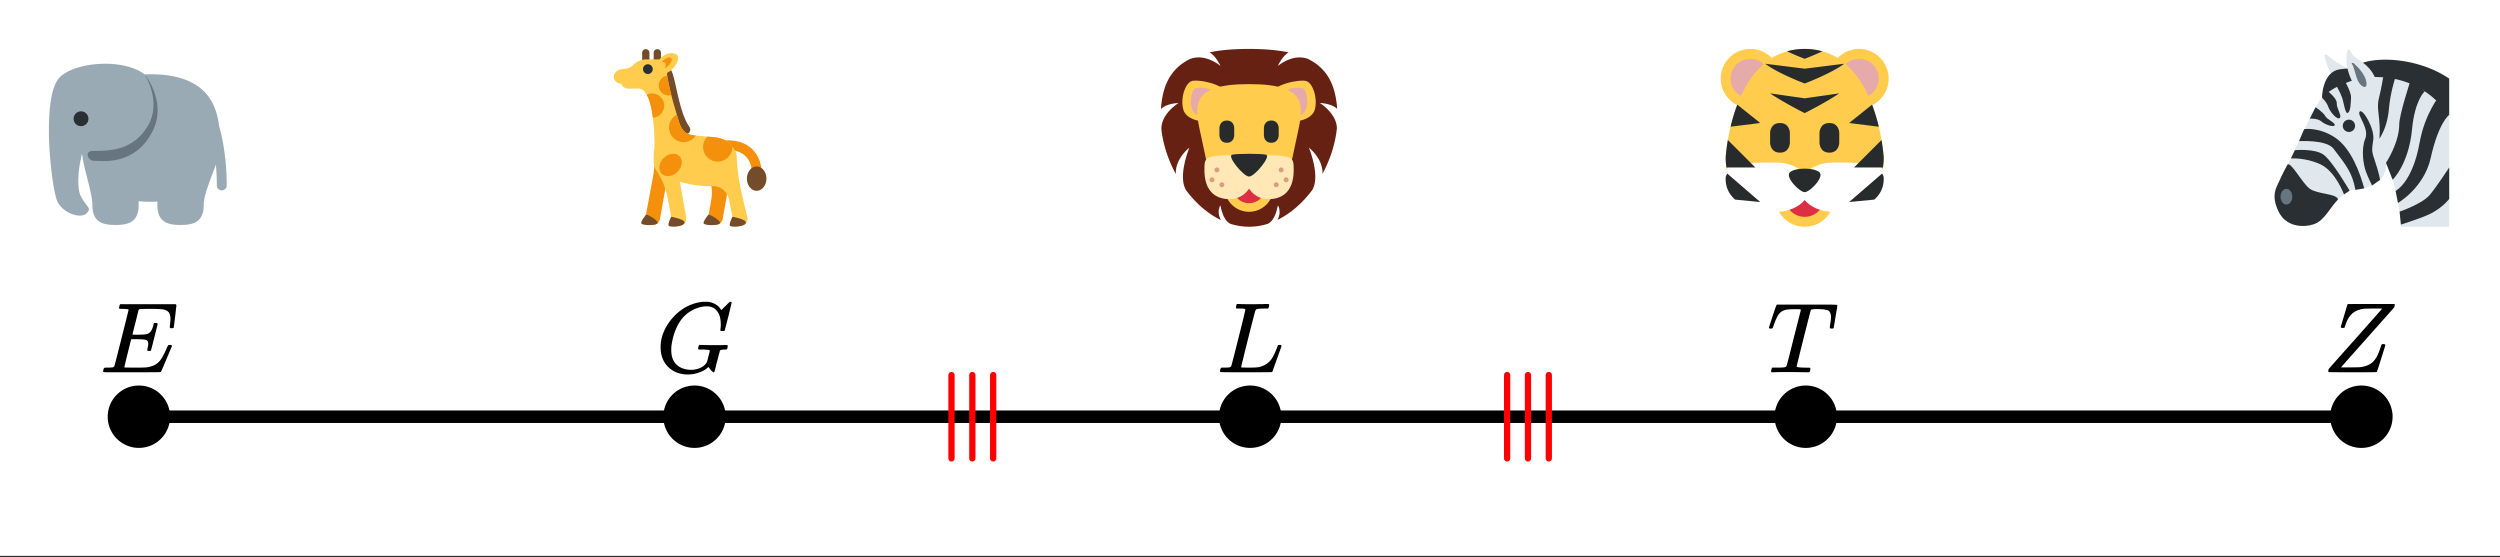
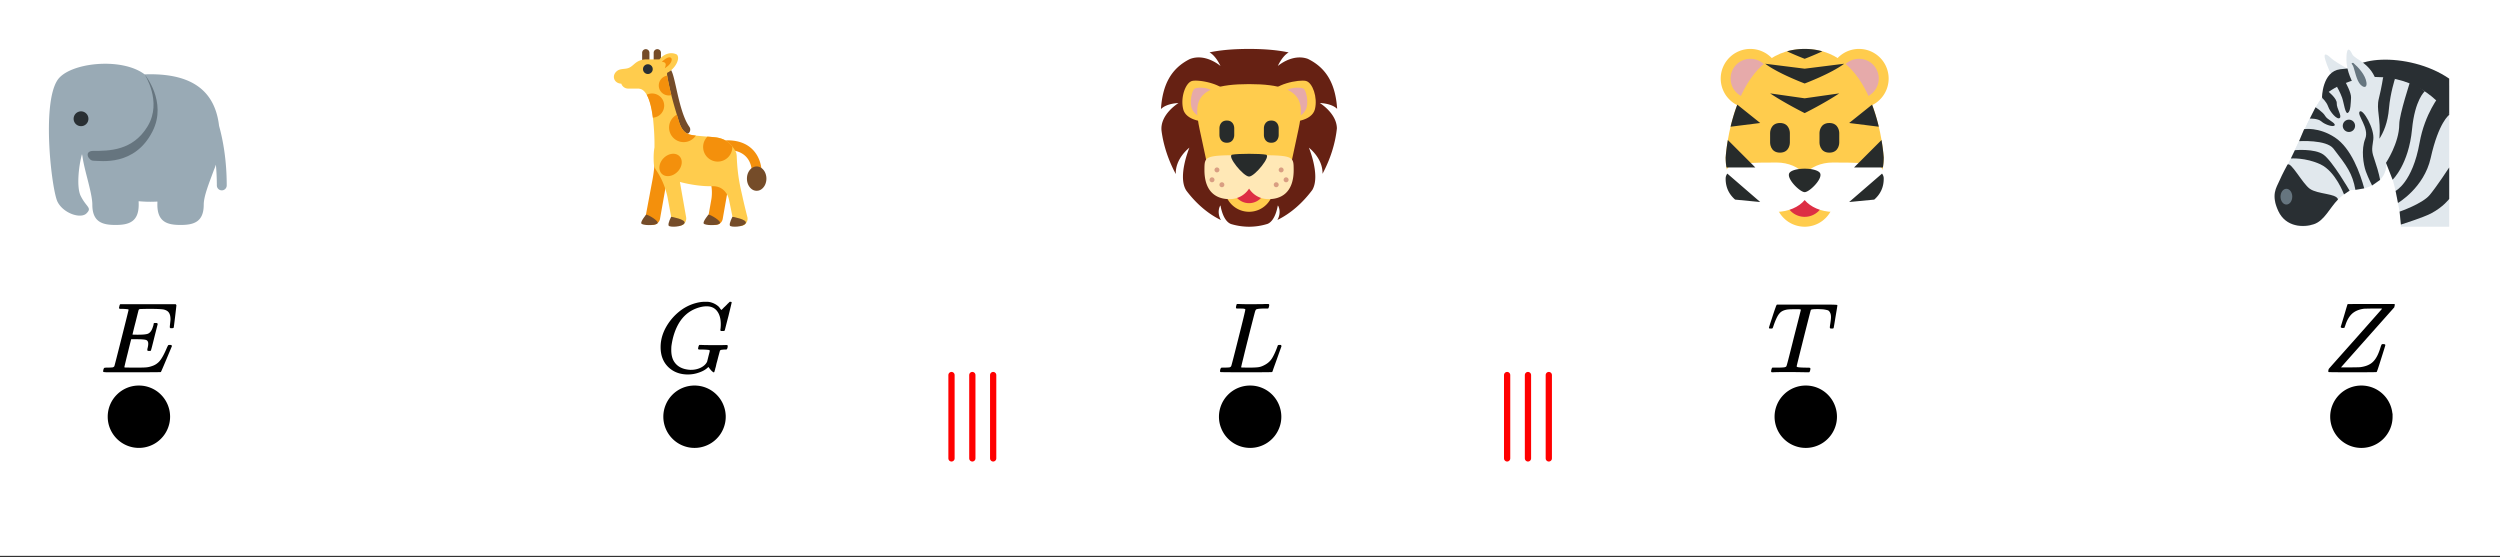
<svg xmlns="http://www.w3.org/2000/svg" xmlns:xlink="http://www.w3.org/1999/xlink" width="449.28" height="100.16" viewBox="0 0 336.96 75.12">
  <rect x="0" y="0" width="336.96" height="75.12" fill="#333333" stroke="none" />
  <defs>
    <symbol overflow="visible" id="r">
      <path d="M4.344.297c-1.063 0-1.946-.332-2.64-1C1.015-1.38.671-2.273.671-3.391c0-1.082.336-2.132 1.015-3.156a7.267 7.267 0 0 1 1.5-1.64 6.098 6.098 0 0 1 1.97-1.063c.53-.164 1.015-.25 1.452-.25.32 0 .508.008.563.016.539.093.992.32 1.36.671l.109.141c.05.074.097.137.14.188.04.054.067.078.078.078.032 0 .149-.114.36-.344.062-.05.129-.113.203-.188l.219-.218a.722.722 0 0 1 .14-.14l.203-.204h.079c.124 0 .187.031.187.094 0 .031-.148.648-.438 1.844a166.04 166.04 0 0 0-.484 1.89.239.239 0 0 1-.078.094.858.858 0 0 1-.234.016h-.204a.936.936 0 0 1-.093-.094c0-.008.008-.086.031-.235.02-.175.031-.375.031-.593 0-.75-.168-1.336-.5-1.766-.324-.426-.793-.64-1.406-.64-.48 0-.996.117-1.547.343-.898.375-1.617 1-2.156 1.875-.531.875-.883 1.934-1.047 3.172a6.995 6.995 0 0 0-.016.516c0 .511.086.96.266 1.343.414.813 1.18 1.25 2.297 1.313h.094c.476 0 .921-.098 1.328-.297.406-.207.687-.473.843-.797.02-.07.083-.32.188-.75.113-.426.172-.664.172-.719 0-.07-.063-.113-.188-.125a7.773 7.773 0 0 0-.796-.046h-.5a.365.365 0 0 1-.094-.11c0-.02.015-.101.047-.25a.673.673 0 0 1 .125-.265h.234c.352.023.984.03 1.89.03h.829c.32-.007.55-.015.687-.015.125 0 .188.04.188.11 0 .03-.008.101-.016.203a.73.73 0 0 0-.031.109l-.031.078c0 .012-.012.027-.032.047a.091.091 0 0 1-.046.047c-.012 0-.04.008-.079.015H9.36c-.18 0-.359.016-.546.047a.244.244 0 0 0-.157.141l-.047.172c-.03.125-.086.32-.156.578-.062.25-.121.477-.172.672a8.223 8.223 0 0 0-.094.344c-.023.117-.042.21-.062.28a1.165 1.165 0 0 1-.063.235c-.023.086-.039.153-.046.203a1.48 1.48 0 0 1-.047.141c-.012.055-.024.094-.032.125l-.03.078A.188.188 0 0 1 7.874 0a.084.084 0 0 1-.047.016c-.023 0-.047-.016-.078-.047-.086-.04-.195-.14-.328-.297a2.288 2.288 0 0 1-.281-.375c0-.008-.012-.004-.032.015a.358.358 0 0 1-.078.047c-.293.282-.683.508-1.172.672-.48.176-.984.266-1.515.266zm0 0" />
    </symbol>
    <symbol overflow="visible" id="s">
      <path d="M9.406-6.063c0-.093.016-.273.047-.546.031-.27.047-.442.047-.516 0-.395-.07-.691-.203-.89-.125-.208-.356-.352-.688-.438-.304-.063-.992-.094-2.062-.094-.774.012-1.172.024-1.203.031a.246.246 0 0 0-.14.125c-.013.032-.153.59-.423 1.672a61.232 61.232 0 0 0-.406 1.64c.195.013.41.016.64.016h.126c.582 0 1-.035 1.25-.109.257-.082.46-.285.609-.61.05-.1.117-.296.203-.577a.433.433 0 0 0 .016-.11c.008-.039.015-.066.015-.078 0-.008.004-.023.016-.047a.047.047 0 0 1 .047-.031.213.213 0 0 1 .078-.016h.234c.032 0 .055.008.079.016.019.012.03.023.03.031.009 0 .02.012.032.032a.09.09 0 0 0 .031.046l-.453 1.782c-.293 1.199-.453 1.808-.484 1.828-.024.023-.094.031-.219.031-.117 0-.184-.008-.203-.031-.055-.031-.059-.14-.016-.328.063-.239.094-.442.094-.61 0-.258-.09-.426-.266-.5-.168-.07-.609-.11-1.328-.11h-.703c-.055.188-.219.856-.5 2a93.385 93.385 0 0 0-.422 1.75c0 .044.051.063.156.063.102 0 .458.008 1.063.016.844 0 1.398-.008 1.672-.031.281-.02.55-.078.812-.172a2.23 2.23 0 0 0 1.094-.735c.29-.363.61-.957.953-1.78.094-.196.149-.302.172-.313.031-.02.098-.031.203-.031.102 0 .164.007.188.015.062.043.094.094.094.156C8.738-1.234 8.242-.07 8.203-.03 8.172-.008 6.883 0 4.343 0H.939C.613-.008.445-.031.438-.063v-.015C.425-.118.421-.141.421-.141c0-.02.008-.086.031-.203.04-.133.078-.21.11-.234.039-.031.144-.047.312-.047.238 0 .508-.008.813-.031.125-.031.207-.086.25-.172.019-.04.343-1.3.968-3.781.625-2.477.938-3.739.938-3.782 0-.062-.016-.093-.047-.093-.074-.02-.313-.04-.719-.063h-.422a.365.365 0 0 1-.094-.11c0-.03.016-.109.047-.234.032-.156.07-.25.125-.28h7.47c.062.062.093.116.093.155 0 .043-.059.547-.172 1.516-.117.969-.18 1.46-.188 1.469-.023.062-.109.093-.265.093H9.5c-.063-.05-.094-.093-.094-.125zm0 0" />
    </symbol>
    <symbol overflow="visible" id="t">
      <path d="M5.594 0c-.242 0-.64-.004-1.203-.016-.563-.007-1-.015-1.313-.015C1.91-.031 1.172-.02.86 0H.656a.365.365 0 0 1-.094-.11c0-.019.016-.1.047-.25a.561.561 0 0 1 .125-.265h.391c.531 0 .895-.008 1.094-.031a.747.747 0 0 0 .328-.078c.008-.008.02-.016.031-.016.04-.031.082-.125.125-.281.05-.157.235-.86.547-2.11.156-.613.281-1.113.375-1.5.633-2.468.953-3.726.953-3.78 0-.052-.133-.079-.39-.079h-.422c-.606 0-1 .027-1.188.078-.387.086-.68.246-.875.485-.25.273-.516.82-.797 1.64-.062.2-.11.32-.14.36-.024.03-.086.046-.188.046H.547c-.125 0-.203-.007-.235-.03C.29-5.954.282-5.978.282-6c0-.05.132-.484.406-1.297.195-.613.363-1.11.5-1.484.05-.164.109-.281.171-.344h6.313c1.207 0 1.812.023 1.812.063v.015l.016.016V-9c0 .063-.086.578-.25 1.547-.156.969-.242 1.46-.25 1.469 0 .023-.016.043-.047.062-.023.024-.09.031-.203.031h-.125c-.031-.007-.055-.015-.063-.015a.257.257 0 0 1-.046-.047c-.012-.02-.024-.035-.032-.047 0-.063.008-.18.032-.36.082-.488.125-.847.125-1.077 0-.196-.028-.364-.079-.5a1.017 1.017 0 0 0-.187-.313c-.063-.07-.184-.125-.36-.156a3.96 3.96 0 0 0-.453-.078 29.24 29.24 0 0 0-.625-.032c-.406 0-.667.012-.78.032-.118.011-.196.043-.235.093-.012.012-.336 1.274-.969 3.782-.625 2.5-.937 3.765-.937 3.796 0 .063.054.106.171.125.125.032.461.055 1.016.063.3 0 .484.008.547.016.063.011.098.039.11.078a.798.798 0 0 1-.016.234c-.043.168-.086.262-.125.281L5.687 0h-.093zm0 0" />
    </symbol>
    <symbol overflow="visible" id="u">
      <path d="M.781-.11c0-.132.024-.253.078-.359C.86-.477 2.051-1.82 4.438-4.5 6.82-7.188 8.02-8.54 8.03-8.563l-.125-.03h-1c-.812.011-1.258.023-1.328.03-.68.094-1.215.325-1.61.688-.386.367-.683.883-.89 1.547a.88.88 0 0 0-.031.094c-.012.023-.024.043-.031.062A.134.134 0 0 0 3-6.109v.046l-.016.016c-.03.055-.12.078-.265.078-.149 0-.235-.047-.266-.14l.438-1.454.218-.734c.07-.25.13-.441.172-.578.04-.133.063-.207.063-.219a.717.717 0 0 1 .062-.094c.031-.007 1.082-.015 3.156-.015h3.125c.04.043.063.074.063.094 0 .023-.027.14-.078.359-4.75 5.344-7.133 8.027-7.14 8.047L2.5-.656h1.188c.851-.008 1.316-.02 1.39-.031.656-.083 1.176-.274 1.563-.579.382-.3.703-.78.953-1.437.062-.145.133-.352.218-.625.07-.227.125-.363.157-.406.031-.04.082-.063.156-.063h.063c.187 0 .28.047.28.14 0 .044-.187.653-.562 1.829-.367 1.18-.57 1.777-.61 1.797C7.267-.008 6.18 0 4.047 0 1.91 0 .837-.008.829-.031.797-.051.781-.078.781-.11zm0 0" />
    </symbol>
    <symbol overflow="visible" id="v">
      <path d="M3.844-8.469c0-.008-.008-.02-.016-.031a.084.084 0 0 0-.047-.016c-.011-.007-.027-.02-.047-.03a.291.291 0 0 0-.093-.017c-.032-.007-.063-.015-.094-.015H3.343a.582.582 0 0 0-.14-.016h-.531c-.043-.008-.07-.039-.078-.094-.024-.019-.016-.097.015-.234.04-.176.079-.27.11-.281h.203c.488.023 1.062.031 1.719.031h.53c.24-.008.411-.015.516-.015h.485c.195-.008.348-.016.453-.016h.359c.051.055.079.09.079.11.007.023 0 .105-.032.25a.58.58 0 0 1-.11.25h-.515c-.625.011-.992.054-1.093.124-.063.031-.125.164-.188.39a248.53 248.53 0 0 0-.906 3.548c-.149.586-.305 1.21-.469 1.875a95.478 95.478 0 0 1-.36 1.469l-.109.484c0 .043.035.062.11.062.082 0 .347.008.796.016.676 0 1.157-.02 1.438-.063.281-.039.594-.16.938-.359.363-.207.656-.484.875-.828.218-.352.437-.816.656-1.39.062-.176.11-.301.14-.376a.458.458 0 0 1 .235-.046h.172a.57.57 0 0 1 .078.156c0 .023-.094.289-.281.797-.18.511-.372 1.054-.579 1.625-.21.574-.324.902-.343.984-.032.055-.059.086-.079.094C7.415-.008 6.258 0 3.97 0 1.676 0 .516-.008.484-.031c-.03-.02-.046-.055-.046-.11 0-.062.003-.125.015-.187.05-.164.098-.258.14-.281a.954.954 0 0 1 .204-.016h.078c.238 0 .508-.008.813-.031.125-.031.207-.086.25-.172.03-.031.351-1.274.968-3.735.625-2.468.938-3.769.938-3.906zm0 0" />
    </symbol>
    <clipPath id="a">
      <path d="M0 0h336.96v74.89H0zm0 0" />
    </clipPath>
    <clipPath id="b">
      <path d="M6.594 8h23.965v22.559H6.594zm0 0" />
    </clipPath>
    <clipPath id="c">
      <path d="M87 18h16v12.559H87zm0 0" />
    </clipPath>
    <clipPath id="d">
      <path d="M86 6.594h8V19h-8zm0 0" />
    </clipPath>
    <clipPath id="e">
      <path d="M82 7h19v23.559H82zm0 0" />
    </clipPath>
    <clipPath id="f">
      <path d="M86 28h15v2.559H86zm0 0" />
    </clipPath>
    <clipPath id="g">
      <path d="M156.371 6.594h23.965v23.965H156.37zm0 0" />
    </clipPath>
    <clipPath id="h">
      <path d="M231.262 6.594H240V15h-8.738zm0 0" />
    </clipPath>
    <clipPath id="i">
      <path d="M239 22h9v8.559h-9zm0 0" />
    </clipPath>
    <clipPath id="j">
      <path d="M246 6.594h9V15h-9zm0 0" />
    </clipPath>
    <clipPath id="k">
      <path d="M232 6.594h22V26h-22zm0 0" />
    </clipPath>
    <clipPath id="l">
      <path d="M232 6.594h22V28h-22zm0 0" />
    </clipPath>
    <clipPath id="m">
      <path d="M306.148 7h23.965v23.559h-23.965zm0 0" />
    </clipPath>
    <clipPath id="n">
      <path d="M316 8h14.113v8H316zm0 0" />
    </clipPath>
    <clipPath id="o">
      <path d="M316 6.594h5V14h-5zm0 0" />
    </clipPath>
    <clipPath id="p">
      <path d="M306.148 10h23.965v20.559h-23.965zm0 0" />
    </clipPath>
    <clipPath id="q">
      <path d="M308 10h22.113v20.559H308zm0 0" />
    </clipPath>
  </defs>
  <g clip-path="url(#a)" fill="#fff">
    <path d="M0 0h337v74.89H0zm0 0" />
    <path d="M0 0h337v74.89H0zm0 0" />
  </g>
-   <path d="M93.61 56.168H18.722M93.61 56.168h74.89M243.39 56.168H168.5M243.39 56.168h74.887" fill="none" stroke-width="1.685" stroke="#000" />
  <path d="M97.395 56.168c0 .5-.098.984-.29 1.445a3.718 3.718 0 0 1-.82 1.227 3.718 3.718 0 0 1-1.226.82 3.763 3.763 0 0 1-2.895 0 3.718 3.718 0 0 1-1.226-.82 3.718 3.718 0 0 1-.82-1.227 3.763 3.763 0 0 1 0-2.895c.19-.46.464-.87.82-1.226a3.754 3.754 0 0 1 2.672-1.105 3.76 3.76 0 0 1 2.675 1.105c.356.356.63.766.82 1.227.192.465.29.945.29 1.449zm0 0M22.504 56.168c0 .5-.098.984-.29 1.445a3.718 3.718 0 0 1-.82 1.227 3.678 3.678 0 0 1-1.226.82 3.777 3.777 0 0 1-4.121-.82 3.842 3.842 0 0 1-.82-1.227 3.74 3.74 0 0 1-.286-1.445 3.76 3.76 0 0 1 1.106-2.676 3.758 3.758 0 0 1 2.676-1.105c.5 0 .984.093 1.445.285.465.191.875.465 1.227.82.355.356.628.766.82 1.227.191.465.289.945.289 1.449zm0 0M247.172 56.168c0 .5-.098.984-.29 1.445a3.718 3.718 0 0 1-.82 1.227 3.718 3.718 0 0 1-1.226.82 3.758 3.758 0 0 1-2.895 0 3.718 3.718 0 0 1-1.226-.82 3.718 3.718 0 0 1-.82-1.227 3.763 3.763 0 0 1 0-2.895c.191-.46.464-.87.82-1.226a3.76 3.76 0 0 1 2.676-1.105 3.754 3.754 0 0 1 2.672 1.105c.355.356.628.766.82 1.227.191.465.289.945.289 1.449zm0 0M322.059 56.168c0 .5-.094.984-.286 1.445a3.842 3.842 0 0 1-.82 1.227 3.777 3.777 0 0 1-6.168-1.227 3.763 3.763 0 0 1 0-2.895c.192-.46.465-.87.82-1.226a3.678 3.678 0 0 1 1.227-.82 3.74 3.74 0 0 1 1.445-.285 3.773 3.773 0 0 1 2.676 1.105 3.76 3.76 0 0 1 1.105 2.676zm0 0M172.281 56.168c0 .5-.093.984-.289 1.445a3.768 3.768 0 0 1-3.492 2.336 3.777 3.777 0 0 1-3.492-2.336 3.673 3.673 0 0 1-.29-1.445 3.81 3.81 0 0 1 1.105-2.676 3.758 3.758 0 0 1 2.677-1.105c.5 0 .984.093 1.445.285.465.191.875.465 1.23.82a3.81 3.81 0 0 1 1.106 2.676zm0 0" stroke-width=".843" stroke="#000" />
  <path d="M128.246 61.785V50.551M131.055 61.785V50.551M133.863 61.785V50.551M208.754 50.55v11.235M205.945 50.55v11.235M203.137 50.55v11.235" fill="none" stroke-width=".843" stroke-linecap="round" stroke-linejoin="round" stroke="red" />
  <g clip-path="url(#b)">
    <path d="M29.527 16.96c-.574-4.858-3.812-6.952-9.273-6.952-.258 0-.508.008-.758.02-.008-.008-.012-.016-.023-.02-3.125-2.344-10.157-1.563-11.72.781-2.163 3.25-.78 14.844 0 16.406.782 1.563 3.126 2.344 3.907 1.563.781-.781 0-.781-.781-2.344-.563-1.133-.309-3.898.172-5.64.02.113.047.214.066.324.258 1.914 1.328 4.933 1.328 6.488 0 2.371 1.399 2.734 3.125 2.734 1.723 0 3.125-.363 3.125-2.734 0-.16-.008-.309-.008-.465.504.043 1.02.074 1.57.074.329 0 .65-.011.962-.027 0 .14-.008.273-.008.418 0 2.371 1.398 2.734 3.125 2.734s3.125-.363 3.125-2.734c0-1.2.793-3.078 1.36-4.648a8.33 8.33 0 0 0 .277-.743c.078.867.129 1.801.129 2.797a.665.665 0 1 0 1.332 0c0-3.43-.512-6.156-1.032-8.031zm0 0" fill="#99aab5" />
  </g>
  <path d="M19.477 10.008s2.43 3.668.43 6.996c-1.997 3.332-5.216 3.332-7.321 3.332-1.332 0-.668 1.328 0 1.328.941 0 5.586.809 7.988-3.992 1.996-3.996-1.097-7.664-1.097-7.664zm0 0" fill="#66757f" />
  <path d="M11.918 16.008a.997.997 0 0 1-.074.383 1.011 1.011 0 0 1-.54.539.997.997 0 0 1-.382.074.983.983 0 0 1-.707-.29.94.94 0 0 1-.215-.323.986.986 0 0 1 0-.766.94.94 0 0 1 .215-.324 1 1 0 0 1 .324-.215.986.986 0 0 1 1.086.215.983.983 0 0 1 .293.707zm0 0" fill="#292f33" />
  <g clip-path="url(#c)">
    <path d="M96.273 30.3h-.003a.98.98 0 0 1-.797-1.136l.394-2.227s.453-2.109-.719-3.628c.84-.778 3.344.058 3.344.058l-1.082 6.137a.98.98 0 0 1-1.137.797zm-8.449-.01h-.004a.984.984 0 0 1-.797-1.142l.875-4.675s.336-1.61.336-2.957c.758-.29 1.813 1.836 1.813 1.836l-1.086 6.14a.983.983 0 0 1-1.137.797zm14.164-6.54a.655.655 0 0 1-.656-.645c-.008-.484-.203-2.882-3.281-2.882a.654.654 0 0 1 0-1.309c3.57 0 4.566 2.621 4.594 4.168a.66.66 0 0 1-.645.668zm0 0" fill="#f4900c" />
  </g>
  <g clip-path="url(#d)">
    <path d="M91.617 18.078l-2.3-7.976 1.12-.676c.247.406.418 1.144.704 2.418.379 1.703.898 4.031 1.77 5.242a.653.653 0 0 1-.153.914c-.113.086-1.14.078-1.14.078zm-5.066-9.68V7.086a.493.493 0 0 1 .984 0v1.312zm1.554 0V7.086a.493.493 0 0 1 .984 0v1.312zm0 0" fill="#754c29" />
  </g>
  <path d="M103.3 24.078c0 .215-.034.426-.1.625-.067.203-.16.379-.286.531a1.325 1.325 0 0 1-.426.36c-.16.082-.328.12-.5.12-.175 0-.343-.038-.504-.12-.16-.086-.3-.203-.425-.36a1.691 1.691 0 0 1-.286-.53c-.066-.2-.097-.411-.097-.626 0-.219.031-.43.097-.629.067-.203.165-.379.286-.531.125-.156.265-.273.425-.355.16-.086.329-.125.504-.125.172 0 .34.039.5.125.16.082.305.199.426.355.125.152.219.328.285.531.067.2.102.41.102.63zm0 0" fill="#754c29" />
  <g clip-path="url(#e)">
    <path d="M100.742 29.29s-.43-1.677-.664-2.767c-.219-1.03-.68-2.648-.777-5.472-.008-.098-.028-.344-.094-.52-.078-.218-.375-.62-.508-.8-.52-.704-1.34-1.126-2.347-1.231-.856-.086-1.715-.125-2.567-.227-.39-.046-.73-.101-.945-.18-1.09-.39-1.309-1.663-1.61-2.64-.53-1.723-1.003-3.476-1.304-5.258l-.024.004.024-.004-.016-.11v-.269c1.043-.476 1.856-1.921 1.313-2.468-.946-.47-1.883.074-2.34.66-.016 0-.028-.004-.04-.004h-1.73c-.437 0-.867.11-1.246.34-.387.238-.656.605-1.086.793-.523.23-1.148.062-1.61.425-.792.622-.417 1.68.567 1.715a.983.983 0 0 0 .926.664h1.402c.04.004.075.012.118.02.402.047.722.348.98.809.7 1.234.828 2.824.945 4.207.079.964.118 1.937.102 2.902-.191 1.043-.078 2.25-.078 2.25.027.277.125.516.262.726l-.008.008c1.328 1.871 1.633 3.977 1.633 3.977l.52 2.789a.983.983 0 0 0 1.14.797.983.983 0 0 0 .8-1.137l-.84-4.766c1.313.356 3.067.622 4.294.567 0 .004-.004.008-.004.012 1.578-.098 2.172 1.152 2.3 1.714.13.567.579 2.817.579 2.817a.982.982 0 1 0 1.933-.344zm0 0" fill="#ffcc4d" />
  </g>
  <path d="M89.453 21.305c-.656.656-.77 1.601-.258 2.117.512.512 1.457.394 2.114-.262.656-.656.773-1.601.261-2.113-.511-.516-1.46-.399-2.117.258zm.727-4.117c0 1.085.879 1.968 1.965 1.968.687 0 1.289-.351 1.64-.883-.394-.046-.73-.101-.945-.18-1.043-.374-1.246-1.488-1.5-2.288-.04-.121-.074-.235-.11-.348a1.958 1.958 0 0 0-1.05 1.73zm-.657-2.95a1.64 1.64 0 0 0-2.359-1.472c.422.75.676 1.921.828 3.097a1.633 1.633 0 0 0 1.531-1.625zm-.73-2.718c0 .746.605 1.347 1.348 1.347.12 0 .238-.02.347-.05a34.814 34.814 0 0 1-.562-2.622 1.347 1.347 0 0 0-1.133 1.325zm5.977 8.293a1.97 1.97 0 0 0 1.968 1.968 1.97 1.97 0 0 0 1.969-1.968c0-.028-.008-.055-.012-.083-.515-.699-1.336-1.125-2.343-1.23a42.428 42.428 0 0 0-1-.086c-.36.36-.582.852-.582 1.398zM89.203 8.332c.336-.32.875-.723 1.184-.57.308.156.172.847-.778 1.433.079-.293.368-.808-.406-.863zm0 0" fill="#f4900c" />
  <path d="M87.977 9.316c0 .18-.063.336-.192.465a.643.643 0 0 1-.465.192.64.64 0 0 1-.46-.192.634.634 0 0 1-.192-.465c0-.18.062-.336.191-.464a.64.64 0 0 1 .461-.192c.184 0 .336.067.465.192a.634.634 0 0 1 .192.464zm0 0" fill="#292f33" />
  <g clip-path="url(#f)">
    <path d="M95.492 28.926s-.758.898-.656 1.183c.105.286 1.824.328 2.164.016.34-.313-1.297-1.227-1.508-1.2zm-8.402 0s-.758.898-.656 1.183c.105.286 1.824.328 2.164.016.34-.313-1.301-1.227-1.508-1.2zm3.027 1.476c.09.258 1.84.22 2.133-.308.293-.524-1.781-.875-1.781-.875s-.469.847-.352 1.183zm8.258 0c.09.258 1.84.22 2.133-.308.293-.524-1.781-.875-1.781-.875s-.47.847-.352 1.183zm0 0" fill="#754c29" />
  </g>
  <g clip-path="url(#g)">
    <path d="M177.89 13.887s1.54.015 2.337.785c-.223-3.309-1.399-5.492-3.957-6.742-2.09-.746-4.04.965-4.04.965s.575-1.325 1.461-1.829c-1.484-.316-3.242-.472-5.336-.472-2.09 0-3.851.152-5.332.465.895.496 1.477 1.836 1.477 1.836s-2.008-1.766-4.133-.934c-2.515 1.262-3.676 3.441-3.89 6.738.789-.793 2.363-.808 2.363-.808s-2.54 1.535-2.281 3.761c.257 1.961.93 3.973 1.918 5.809-.082-2.121 1.832-3.555 1.832-3.555s-1.657 3.969-.387 5.817c1.289 1.695 2.871 3.09 4.644 3.941-.636-1.098-.09-2.027-.066-1.96.027.081.305 2.07 1.422 2.491a8.478 8.478 0 0 0 2.433.364 8.4 8.4 0 0 0 2.5-.387c1.079-.461 1.348-2.387 1.375-2.469.024-.066.563.856-.058 1.942 1.8-.872 3.406-2.305 4.703-4.04 1.129-1.894-.457-5.699-.457-5.699s1.898 1.418 1.836 3.52c1.035-1.934 1.723-4.063 1.937-6.121-.023-2.04-2.3-3.418-2.3-3.418zm0 0" fill="#662113" />
  </g>
  <path d="M165.598 12.914c.394 1.594.105 2.945-1.485 3.34-1.593.398-4.238.058-4.633-1.535-.398-1.59.313-3.586 1.204-3.809.894-.223 4.515.414 4.914 2.004zm6.058 12.27a3.303 3.303 0 1 1-6.605 0 3.303 3.303 0 1 1 6.605 0zm0 0" fill="#ffcc4d" />
  <path d="M170.555 25.184a2.202 2.202 0 1 1-2.2-2.204c1.215 0 2.2.989 2.2 2.204zm0 0" fill="#dd2e44" />
  <path d="M163.73 12.582c.579.93.297 2.148-.632 2.73-.926.579-1.735.532-2.317-.398-.578-.926-.12-2.75.219-2.96.34-.212 2.148-.298 2.73.628zm0 0" fill="#e6aaaa" />
  <path d="M171.11 12.914c-.395 1.594-.106 2.945 1.488 3.34 1.59.398 4.234.058 4.632-1.535.395-1.59-.316-3.586-1.207-3.809-.894-.223-4.52.414-4.914 2.004zm0 0" fill="#ffcc4d" />
  <path d="M172.98 12.582c-.582.93-.3 2.148.63 2.73.925.579 1.734.532 2.316-.398.578-.926.12-2.75-.219-2.96-.34-.212-2.148-.298-2.727.628zm0 0" fill="#e6aaaa" />
  <path d="M168.355 11.336h-.003c-8.54 0-7.239 3.3-6.32 7.684.913 4.382 1.253 5.546 1.253 5.546h10.137s.34-1.164 1.254-5.546c.914-4.383 2.219-7.684-6.32-7.684zm0 0" fill="#ffcc4d" />
  <path d="M164.36 17.246s0-1 1-1c.995 0 .995 1 .995 1v.996s0 1-.996 1c-1 0-1-1-1-1zm5.992 0s0-1 .996-1c1 0 1 1 1 1v.996s0 1-1 1c-.996 0-.996-1-.996-1zm0 0" fill="#272b2b" />
  <path d="M169.797 20.918c-1.063 0-.922.566-1.442 1.41-.523-.844-.382-1.41-1.445-1.41-4.57 0-4.55.25-4.57 1.883-.04 3.32 1.867 4.082 3.5 4.035a3.068 3.068 0 0 0 2.515-1.418 3.056 3.056 0 0 0 2.512 1.418c1.637.047 3.54-.715 3.5-4.035-.02-1.633 0-1.883-4.57-1.883zm0 0" fill="#ffe8b6" />
  <path d="M166.078 20.848c-.758.152 1.516 2.949 2.277 2.949.758 0 3.032-2.797 2.274-2.95-.758-.156-3.793-.156-4.55 0zm0 0" fill="#272b2b" />
  <path d="M164.36 22.902a.307.307 0 0 1-.098.235.319.319 0 0 1-.235.097.307.307 0 0 1-.234-.097.307.307 0 0 1-.098-.235c0-.09.032-.168.098-.234a.307.307 0 0 1 .234-.098c.09 0 .168.032.235.098a.319.319 0 0 1 .097.234zm0 0M163.695 24.234c0 .09-.035.172-.097.235a.321.321 0 0 1-.239.097.319.319 0 0 1-.234-.097.328.328 0 0 1 0-.469.319.319 0 0 1 .234-.098c.094 0 .172.032.239.098.062.063.097.14.097.234zm0 0M165.023 24.898a.333.333 0 0 1-.093.239.337.337 0 0 1-.473 0 .321.321 0 0 1-.098-.239c0-.09.032-.168.098-.234a.319.319 0 0 1 .234-.098c.094 0 .172.032.239.098a.33.33 0 0 1 .093.234zm0 0M173.012 22.902a.307.307 0 0 1-.098.235.307.307 0 0 1-.234.097.319.319 0 0 1-.235-.097.307.307 0 0 1-.097-.235c0-.09.03-.168.097-.234a.319.319 0 0 1 .235-.098c.093 0 .172.032.234.098a.319.319 0 0 1 .098.234zm0 0M173.68 24.234c0 .09-.032.172-.098.235a.319.319 0 0 1-.234.097.321.321 0 0 1-.239-.097.328.328 0 0 1 0-.469.321.321 0 0 1 .239-.098c.09 0 .168.032.234.098.066.063.098.14.098.234zm0 0M172.348 24.898a.335.335 0 0 1-.332.336.321.321 0 0 1-.235-.097.321.321 0 0 1-.097-.239c0-.09.03-.168.097-.234a.307.307 0 0 1 .235-.098c.09 0 .168.032.234.098a.319.319 0 0 1 .098.234zm0 0" fill="#d99e82" />
  <g clip-path="url(#h)">
    <path d="M239.914 10.586a4.015 4.015 0 0 1-.305 1.531 3.91 3.91 0 0 1-.863 1.293c-.187.188-.39.352-.605.5-.22.145-.45.266-.692.367a4.005 4.005 0 0 1-1.527.305 4.015 4.015 0 0 1-1.531-.305 4.183 4.183 0 0 1-.692-.367 4.087 4.087 0 0 1-.601-.5 4.087 4.087 0 0 1-.5-.601 4.183 4.183 0 0 1-.368-.692 4.015 4.015 0 0 1-.305-1.531 4.005 4.005 0 0 1 .305-1.527c.102-.243.223-.473.368-.692.148-.215.312-.418.5-.605a4.32 4.32 0 0 1 .601-.496c.219-.145.45-.266.692-.368a4.015 4.015 0 0 1 1.531-.305 4.005 4.005 0 0 1 1.527.305c.242.102.473.223.692.368.214.148.418.312.605.496a3.909 3.909 0 0 1 .863 1.297 4.005 4.005 0 0 1 .305 1.527zm0 0" fill="#ffcc4d" />
  </g>
  <g clip-path="url(#i)">
    <path d="M247.238 26.563a4.015 4.015 0 0 1-.675 2.218 3.69 3.69 0 0 1-.497.606 3.924 3.924 0 0 1-2.043 1.093c-.257.051-.52.079-.78.079-.263 0-.524-.028-.778-.079a3.861 3.861 0 0 1-.75-.226 4.183 4.183 0 0 1-.692-.367 4.119 4.119 0 0 1-.605-.5 3.9 3.9 0 0 1-.496-.606 4.015 4.015 0 0 1-.371-.687 4.152 4.152 0 0 1-.227-.75 4.012 4.012 0 0 1-.074-.782 4.001 4.001 0 0 1 .3-1.527c.102-.242.227-.473.372-.691.144-.215.312-.418.496-.606a3.909 3.909 0 0 1 1.297-.863c.242-.102.492-.176.75-.227.254-.054.515-.078.777-.078s.524.024.781.078c.254.051.504.125.747.227a3.909 3.909 0 0 1 1.296.863 4.048 4.048 0 0 1 .868 1.297 4.005 4.005 0 0 1 .305 1.527zm0 0" fill="#ffcc4d" />
  </g>
  <path d="M245.906 26.563a2.667 2.667 0 0 1-2.664 2.664c-.351 0-.691-.067-1.02-.204a2.62 2.62 0 0 1-.863-.578 2.667 2.667 0 0 1-.781-1.883 2.663 2.663 0 0 1 .781-1.882c.25-.25.54-.442.864-.575a2.624 2.624 0 0 1 1.02-.203c.355 0 .69.067 1.019.203a2.657 2.657 0 0 1 1.441 1.441c.133.325.203.665.203 1.017zm0 0" fill="#dd2e44" />
  <g clip-path="url(#j)">
    <path d="M254.559 10.586c0 .266-.024.523-.079.781-.05.258-.125.508-.226.75a3.91 3.91 0 0 1-.863 1.293 4.118 4.118 0 0 1-.606.5c-.219.145-.45.266-.691.367a4.005 4.005 0 0 1-1.527.305 4.045 4.045 0 0 1-2.22-.672 3.924 3.924 0 0 1-.605-.5 4.087 4.087 0 0 1-.5-.601 4.183 4.183 0 0 1-.367-.692 4.015 4.015 0 0 1-.305-1.531 4.005 4.005 0 0 1 .305-1.527c.102-.243.223-.473.367-.692.149-.215.313-.418.5-.605a3.997 3.997 0 0 1 6.145.605c.144.219.27.45.367.692.101.242.176.492.226.75.055.257.079.515.079.777zm0 0" fill="#ffcc4d" />
  </g>
  <path d="M238.582 10.586c0 .355-.066.695-.203 1.02a2.59 2.59 0 0 1-.574.863c-.25.25-.54.445-.868.578a2.59 2.59 0 0 1-1.015.203c-.356 0-.695-.066-1.02-.203a2.543 2.543 0 0 1-.863-.578 2.543 2.543 0 0 1-.578-.864 2.596 2.596 0 0 1-.203-1.02c0-.35.066-.69.203-1.015.133-.328.328-.617.578-.867a2.59 2.59 0 0 1 .863-.574 2.596 2.596 0 0 1 1.02-.203c.351 0 .691.066 1.016.203.328.133.617.328.867.574.246.25.441.54.574.867.137.325.203.664.203 1.016zm0 0M253.227 10.586c0 .355-.067.695-.204 1.02a2.533 2.533 0 0 1-.574.863c-.25.25-.539.445-.863.578a2.624 2.624 0 0 1-1.02.203c-.355 0-.695-.066-1.02-.203a2.581 2.581 0 0 1-.862-.578 2.543 2.543 0 0 1-.579-.864 2.596 2.596 0 0 1-.203-1.02c0-.35.067-.69.203-1.015.133-.328.329-.617.579-.867a2.63 2.63 0 0 1 .863-.574 2.596 2.596 0 0 1 1.02-.203 2.671 2.671 0 0 1 1.883.777c.25.25.44.54.573.867.137.325.204.664.204 1.016zm0 0" fill="#e6aaaa" />
  <g clip-path="url(#k)">
    <path d="M253.895 21.238c0 4.66-3.278 4.66-3.278 4.66h-14.75s-3.277 0-3.277-4.66c0 0 .82-14.644 10.652-14.644 9.832 0 10.653 14.644 10.653 14.644zm0 0" fill="#ffcc4d" />
  </g>
  <path d="M238.582 17.91s0-1.332 1.332-1.332 1.332 1.332 1.332 1.332v1.332s0 1.332-1.332 1.332-1.332-1.332-1.332-1.332zm6.656 0s0-1.332 1.332-1.332 1.332 1.332 1.332 1.332v1.332s0 1.332-1.332 1.332-1.332-1.332-1.332-1.332zm0 0" fill="#272b2b" />
  <path d="M247.023 21.906c-1.601 0-2.996.633-3.78 1.582-.782-.949-2.18-1.582-3.782-1.582-6.871 0-6.84.278-6.871 2.117-.055 3.735 4.414 4.594 6.87 4.54 1.599-.036 3-.66 3.782-1.598.785.937 2.18 1.562 3.781 1.598 2.457.054 6.93-.805 6.872-4.54-.032-1.84 0-2.117-6.872-2.117zm0 0" fill="#fff" />
  <g clip-path="url(#l)">
    <path d="M253.668 23.398c.137.184.223.391.227.625.02 1.266-.497 2.196-1.278 2.88l-3.383.327zm-12.422-.164c-.668.668 1.332 2.664 1.996 2.664.668 0 2.664-1.996 1.996-2.664-.664-.664-3.328-.664-3.992 0zM237.918 8.59c1.773 1.332 5.324 2.664 5.324 2.664s3.551-1.332 5.324-2.664l-5.324.668zm5.324-.664s1.102-.414 2.383-1.008a8.675 8.675 0 0 0-2.383-.324c-.863 0-1.652.117-2.379.324a39.474 39.474 0 0 0 2.38 1.008zm-4.66 4.66c1.996 1.332 4.66 2.66 4.66 2.66s2.664-1.328 4.66-2.66l-4.66.664zm13.742 1.52l-3.09 2.472 3.996.5a23.941 23.941 0 0 0-.906-2.973zm1.274 4.765l-3.7 3.7h3.887c.067-.395.11-.833.11-1.333 0 0-.055-.953-.297-2.367zm-20.711 0a23.519 23.519 0 0 0-.297 2.367c0 .5.043.938.113 1.332h3.883zm-.07 4.527a1.09 1.09 0 0 0-.227.625c-.02 1.266.496 2.2 1.277 2.88l3.383.327zm4.433-6.82l-3.09-2.473a23.94 23.94 0 0 0-.906 2.973zm0 0" fill="#272b2b" />
  </g>
  <g clip-path="url(#m)">
    <path d="M321.648 22.086s.914 1.09 1.82 6.691c.094.586.134 1.18.145 1.782h6.5V11.55c-2.918-2.313-6.922-2.79-11.765-1.168 0 0-3.602-2-4.094-2.492-.48-.477-1.234-1.036-.82.234.242.742.507 1.582 1.566 3.238-2.285 1.356-3.004 3.114-5.695 8.88-2.055 4.405-3.102 5.835-2.532 7.519.75 2.218 3.54 3.722 5.887 2.008 1.277-.93 1.496-2.602 4.145-4.141 2.43-.043 4.843-1.067 4.843-3.543zm0 0" fill="#e1e8ed" />
  </g>
  <g clip-path="url(#n)">
    <path d="M330.113 10.598c-5.547-3.805-14.41-3.024-13.375.117 6.39-1.238 10.559 1.023 13.375 4.77zm0 0" fill="#292f33" />
  </g>
  <path d="M319.238 10.43c-1.914.156-4.847 1.175-6.27 2.754 0 0-.003-3.54 2.454-3.852 4.11-.516 3.867.242 3.867.242zm0 0" fill="#292f33" />
  <g clip-path="url(#o)">
    <path d="M317.04 7.297c.37.77 2.663 1.191 3.362 4.012.7 2.824-2.086 1.964-2.898.57-.906-1.555-1.219-2.77-1.242-3.781-.016-.532.023-2.356.777-.801zm0 0" fill="#e1e8ed" />
  </g>
  <path d="M317.195 8.484c.735.645 1.633 1.645 1.766 2.633.133.985-.75.656-1.156-.25-.407-.902-.5-1.847-.754-2.152-.254-.3.144-.23.144-.23zm0 0" fill="#66757f" />
  <path d="M317.426 16.93a.829.829 0 1 1-1.657-.001.829.829 0 0 1 1.657 0zm0 0" fill="#292f33" />
  <path d="M313.043 13.2c-.023-.012-.05-.009-.074-.016-1.028 1.355-1.946 3.398-3.656 7.058-.903 1.934-1.61 3.293-2.075 4.352 1.086.152 2.188-.957 2.625-2.176.45-1.242 2.14-3.762 3.282-5.18 1.14-1.414 1.039-3.422-.102-4.039zm0 0" fill="#e1e8ed" />
  <g clip-path="url(#p)">
    <path d="M324.914 10.797s-1.527 4.625-1.531 5.953c-.008 2.531-1.79 5.195-1.79 5.195l.891 2.278s2.164-2.024 2.621-6.809c.383-3.977 1.711-5.105 1.711-5.105zm3.91 2.078s-2 2.422-2.703 6.367c-.957 5.367-3.234 6.488-3.234 6.488l.32 1.625s3.516-2.035 4.414-6.07c1.078-4.832 2.492-5.8 2.492-5.8zm-20.512 9.32c.458-.476 2.008 2.535 3.016 3.25 1.059.754 3.64.625 3.797 1.442-1.113 1.133-1.84 2.843-3.223 3.32-1.382.477-3.8.45-4.82-1.762-1.016-2.215-.266-3.129.148-4.086.418-.957.973-1.957 1.082-2.164zm0 0" fill="#292f33" />
  </g>
  <path d="M308.96 26.508c0 .586-.355 1.062-.792 1.062-.434 0-.79-.476-.79-1.062 0-.586.356-1.063.79-1.063.437 0 .793.477.793 1.063zm0 0" fill="#66757f" />
  <g clip-path="url(#q)">
    <path d="M323.426 28.523s3.066-1.043 4.066-2.25 2.621-3.703 2.621-3.703v4.242s-.789 1.083-2.453 1.958c-1.058.554-4.058 1.5-4.058 1.5zm-.63-17.882s-.628 1.945-.796 3.941c-.164 1.996-.746 3.246-1.29 4.117.208-2.828-.456-3.91-.081-5.406.375-1.5.578-2.875.578-2.875s.418-.246.836-.203c.414.039.754.426.754.426zm-13.483 9.601s2.62-.25 3.828.582c1.207.832 3.546 4.875 3.546 4.875l-.753.5s-1.13-3.09-3.168-4.047c-2.04-.953-3.996-.789-3.996-.789zm0 0" fill="#292f33" />
  </g>
  <path d="M309.879 19.027s3.672-.238 4.633 1.004c1.832 2.371 2.55 3.336 2.96 5.559l1.188-.203c-.527-1.942-1.734-5.395-3.941-6.852-2.203-1.457-4.16-1.125-4.16-1.125zm8.168-3.988c-.414.457 1.332 2.207.75 3.66-.582 1.457-.25 3.496.082 4.41.336.918.84 1.891.84 1.891l1.082-.762s-.172-1.004-.672-2.457c-.5-1.457-.457-1.5-.25-2.957.207-1.457-1.414-4.242-1.832-3.785zm-1.883-3.898s.762 1.359.719 2.027c-.04.664-.04 1.789-.414 2.039-.375.246-.543-1.332-.793-2.039-.25-.707-.707-1.504-.707-1.504s.976-.95 1.195-.523zm-2.36 1.191s1.196.93 1.153 1.594c-.043.668.762 1.738.387 1.988s-1.29-.832-1.54-1.539-.835-1.191-.835-1.191.617-1.278.836-.852zm-1.706 2.125s1.015.652 1.293 1.164c.273.512 1.402.926 1.289 1.25-.118.324-1.317-.066-1.79-.5-.472-.433-1.562-.387-1.562-.387zm0 0" fill="#292f33" />
  <use xlink:href="#r" x="88.369" y="50.176" />
  <use xlink:href="#s" x="13.48" y="50.176" />
  <use xlink:href="#t" x="238.147" y="50.176" />
  <use xlink:href="#u" x="313.036" y="50.176" />
  <use xlink:href="#v" x="164.007" y="50.176" />
</svg>